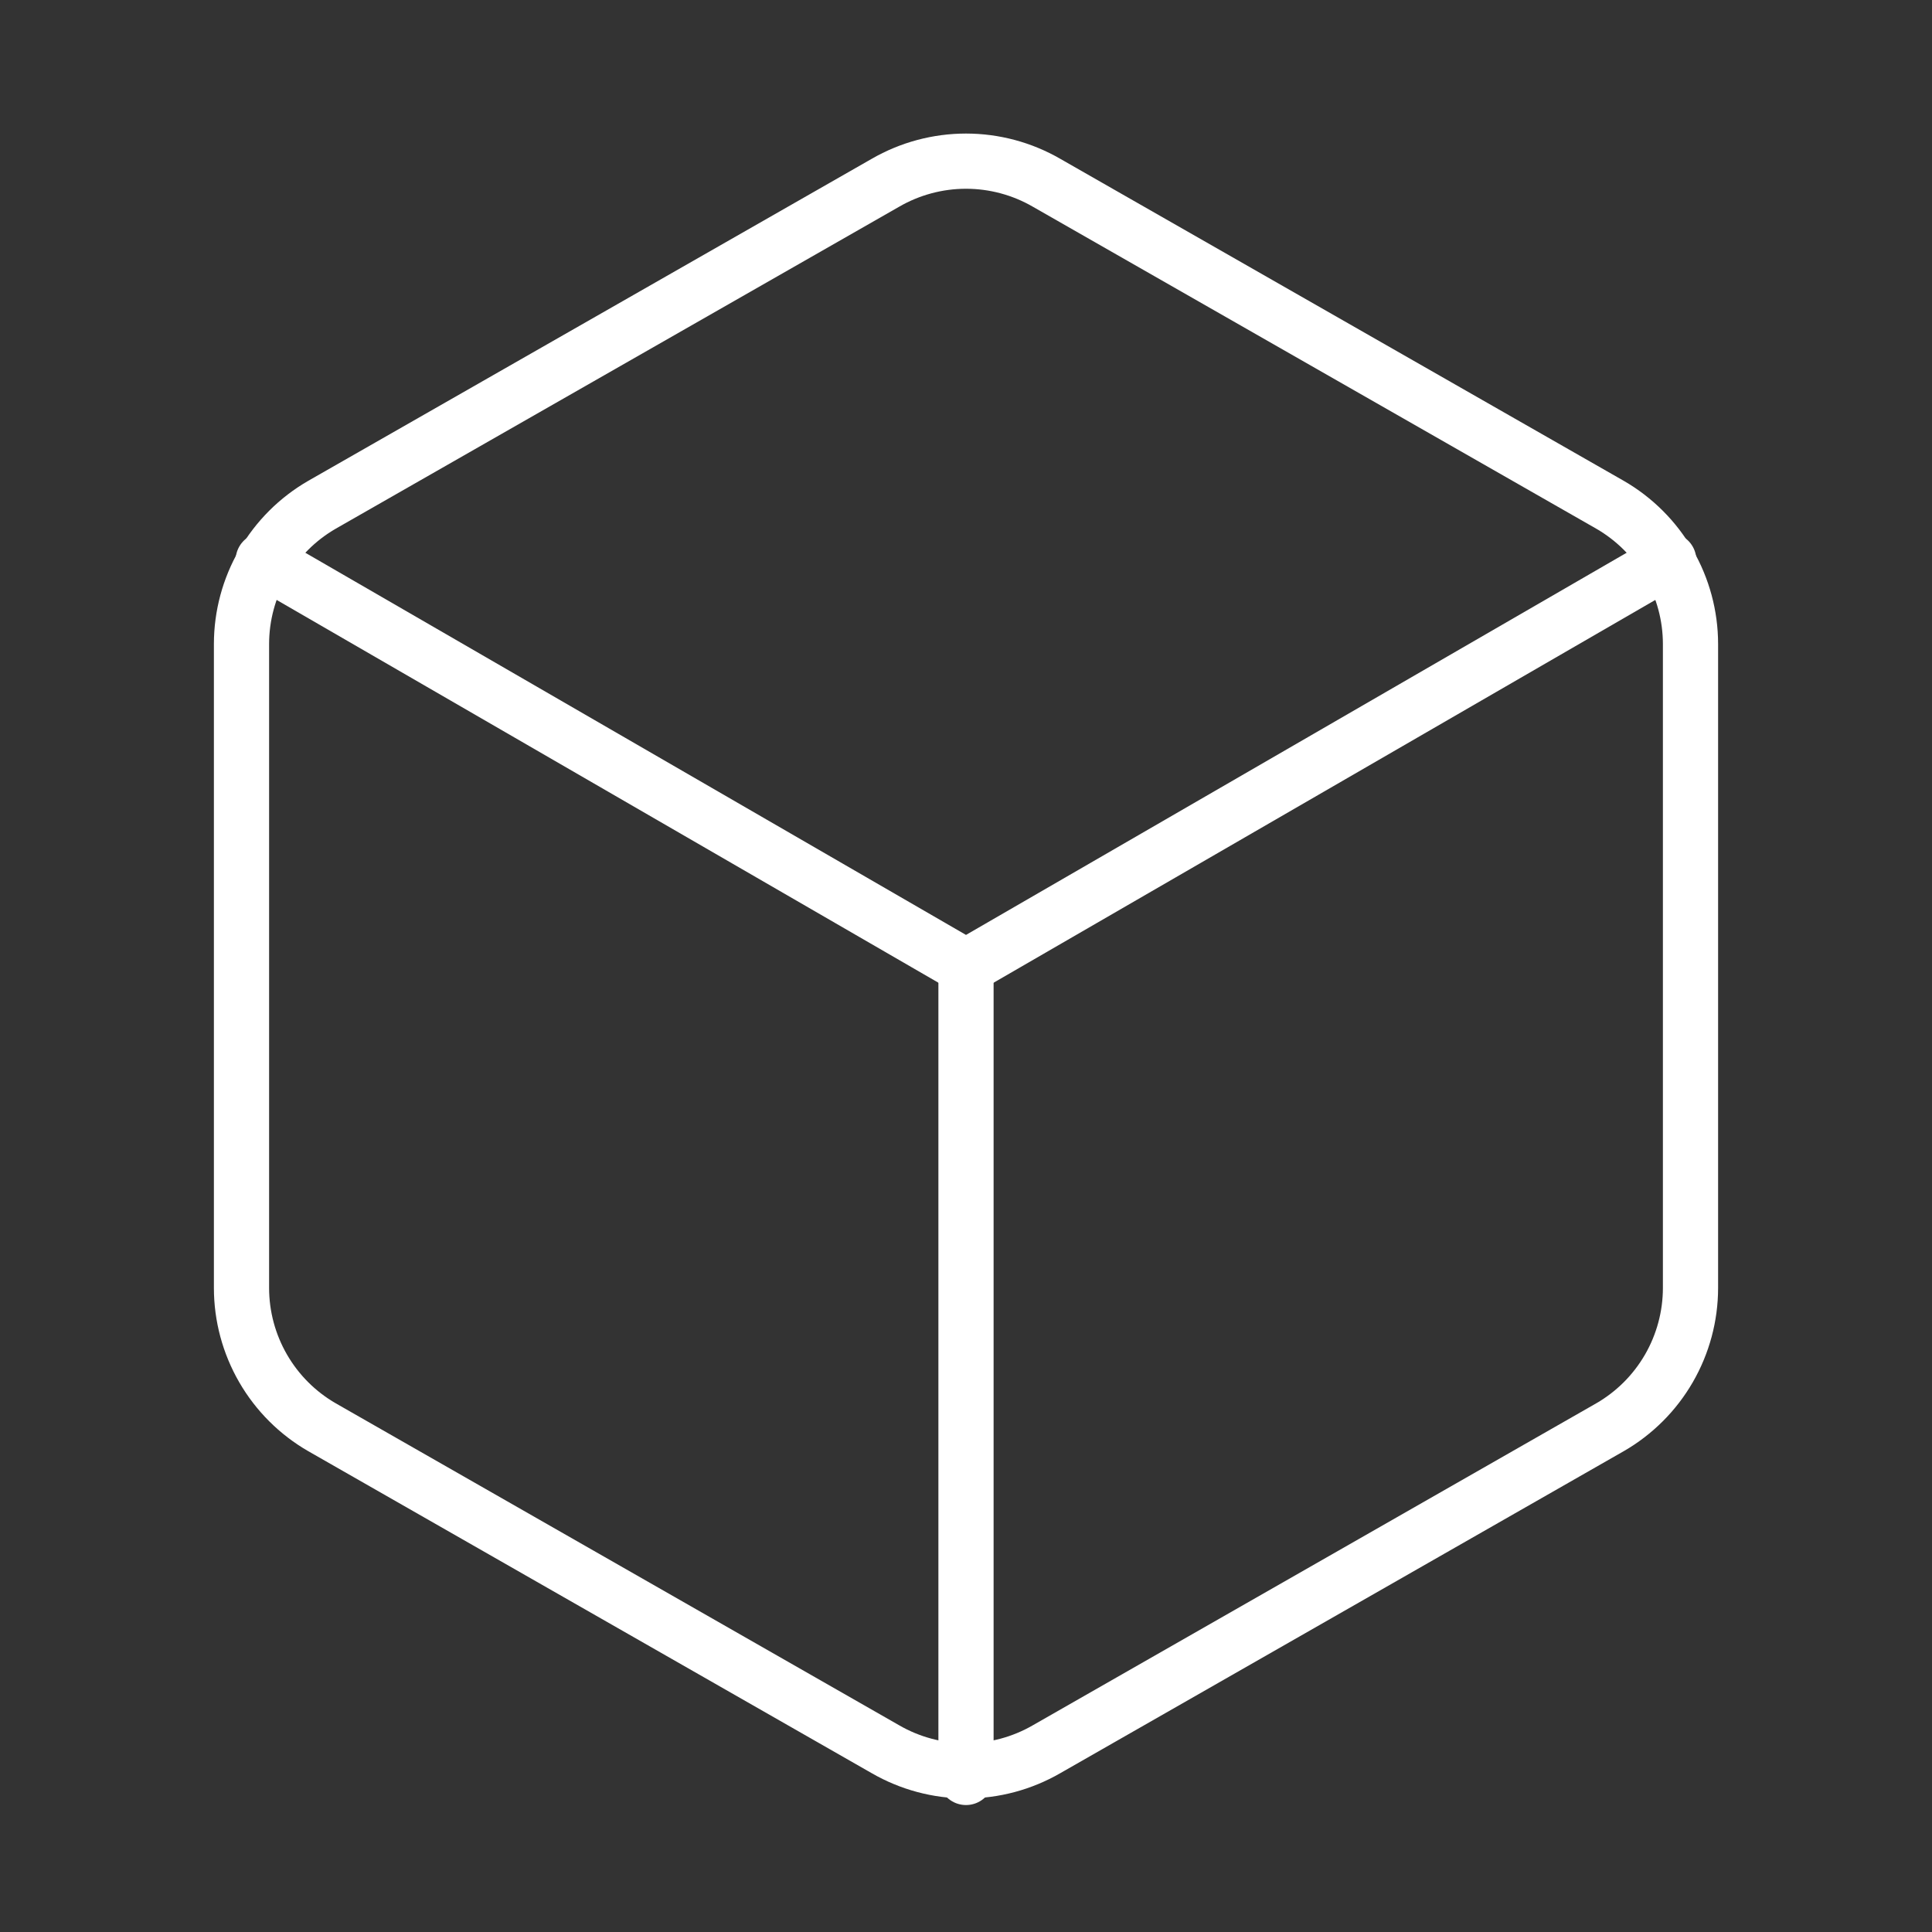
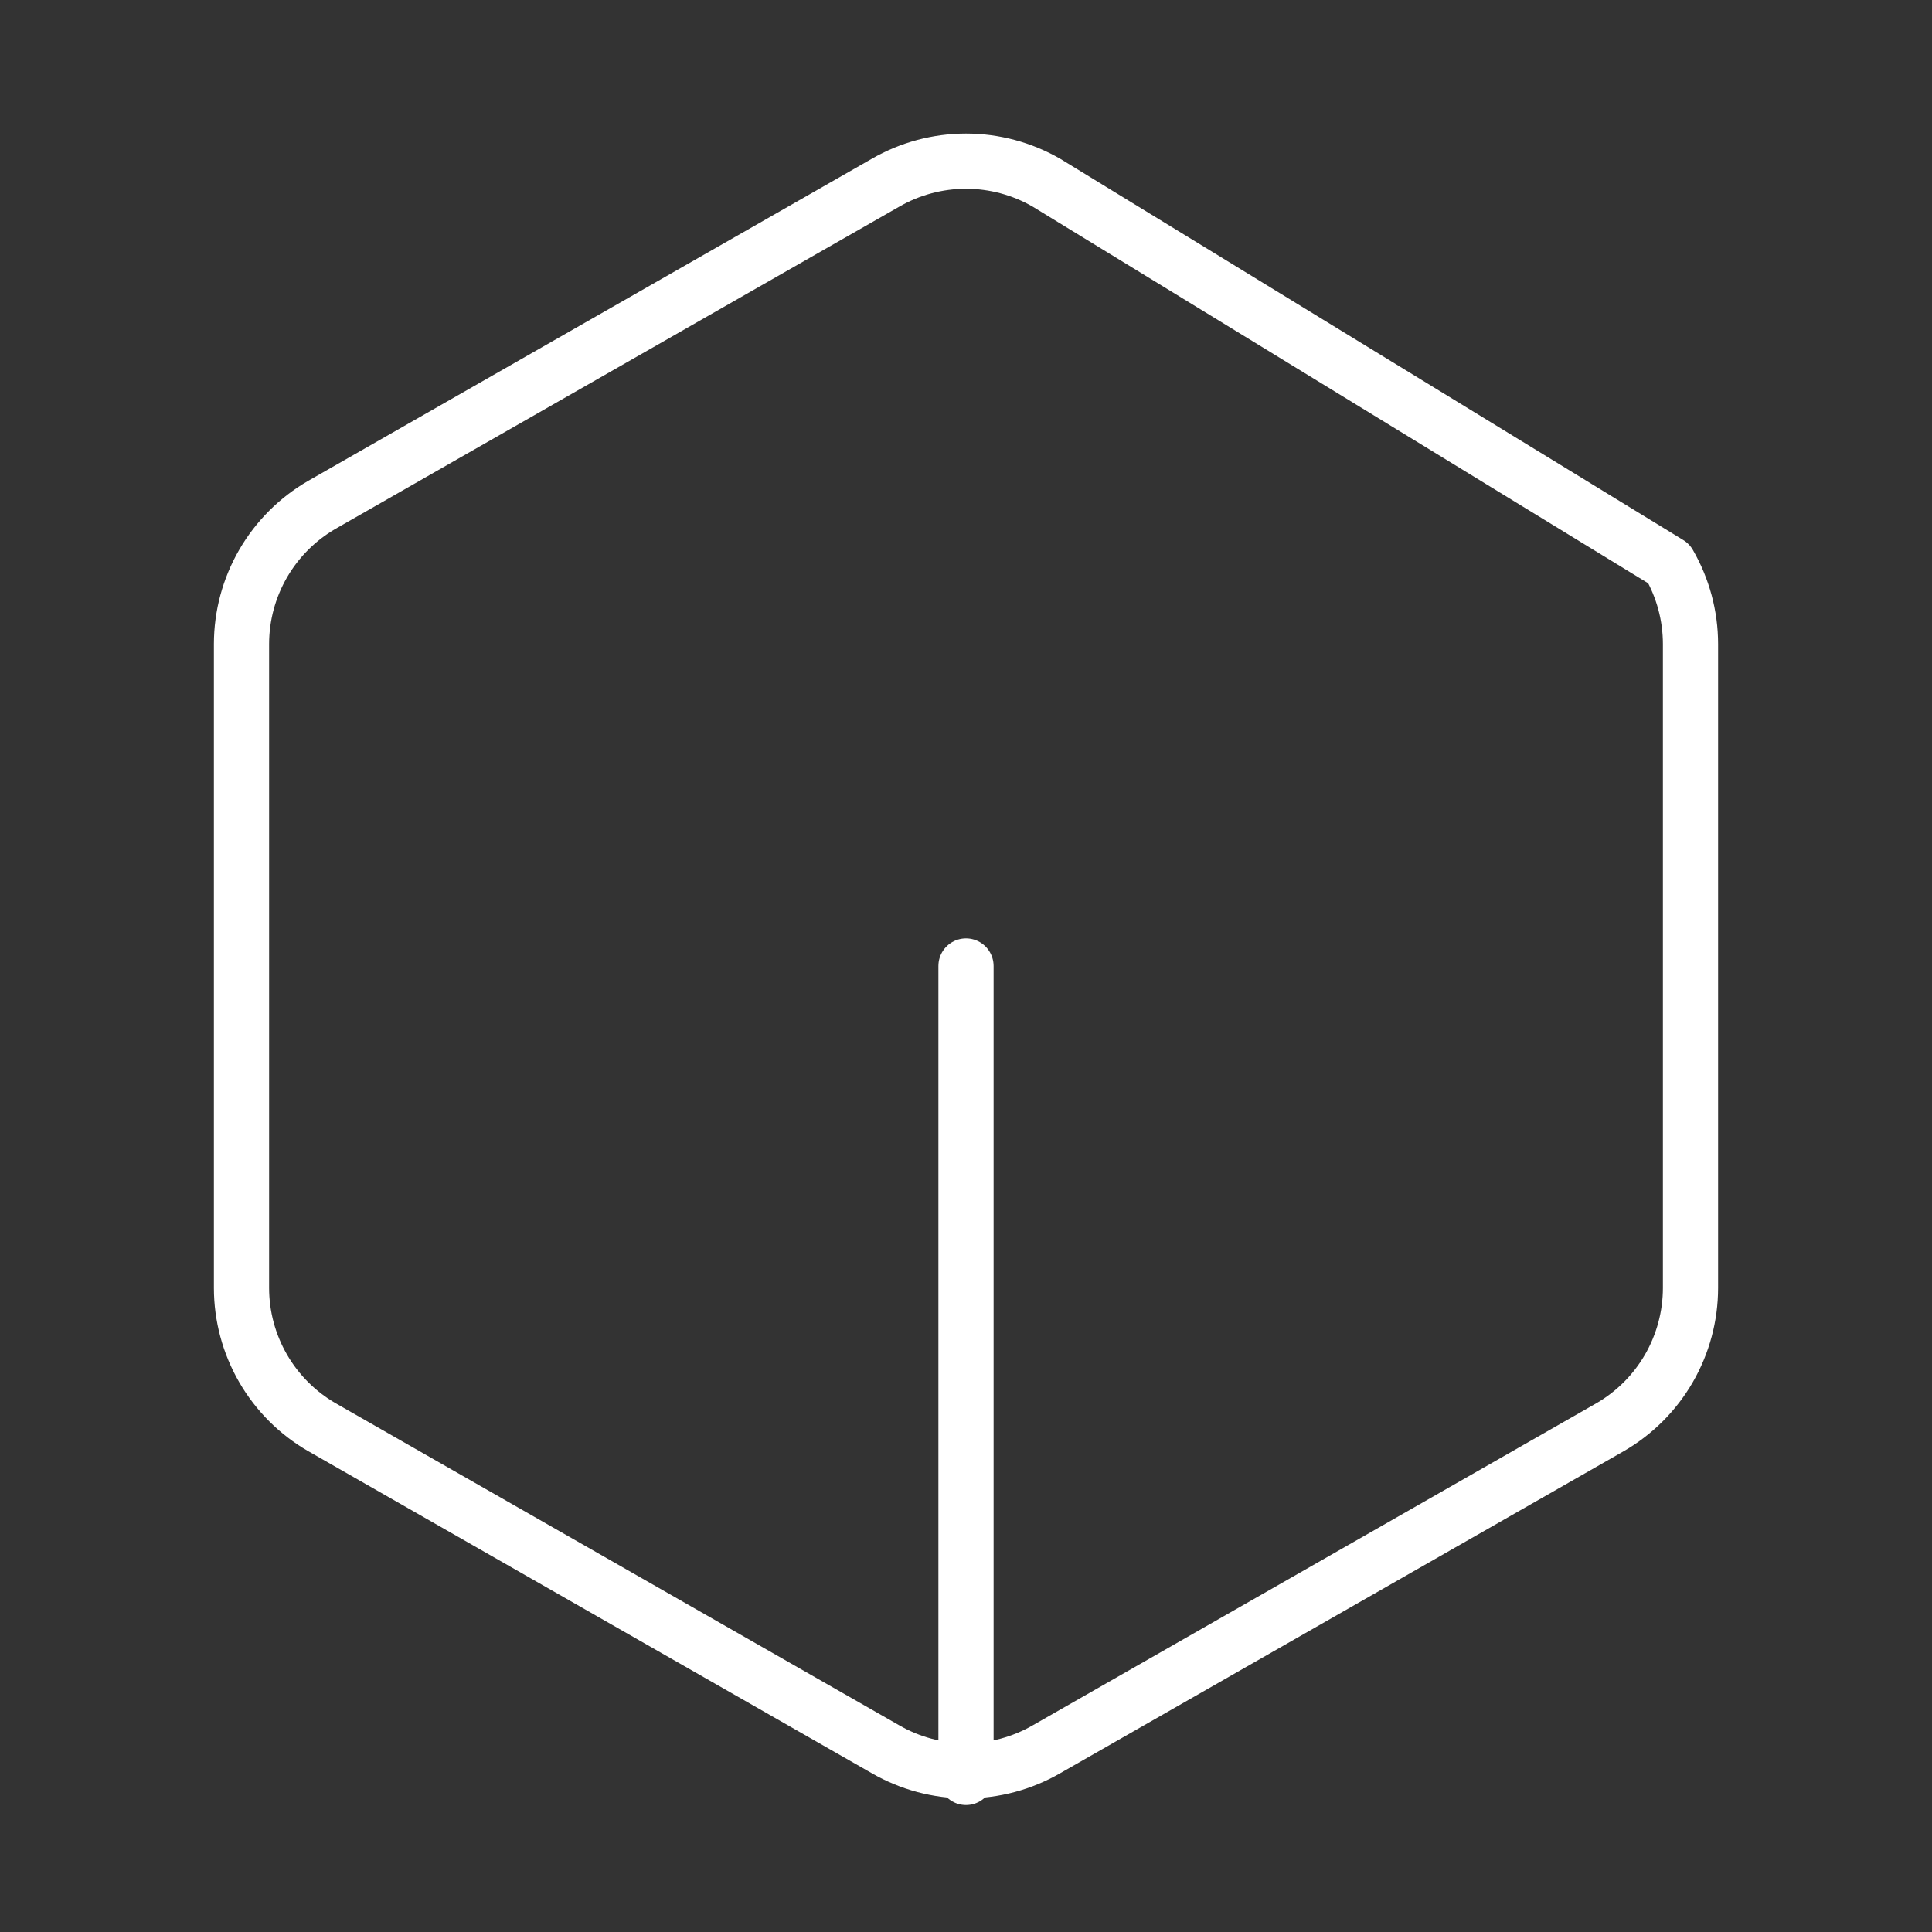
<svg xmlns="http://www.w3.org/2000/svg" width="70" height="70" viewBox="0 0 70 70" fill="none">
  <rect x="0" y="0" width="70" height="70" fill="#333333" stroke="none" />
-   <path d="M61.25 46.667V23.333C61.249 22.31 60.979 21.306 60.467 20.42C59.955 19.535 59.219 18.799 58.333 18.288L37.917 6.621C37.03 6.109 36.024 5.839 35 5.839C33.976 5.839 32.97 6.109 32.083 6.621L11.667 18.288C10.781 18.799 10.045 19.535 9.533 20.42C9.021 21.306 8.751 22.31 8.75 23.333V46.667C8.751 47.69 9.021 48.694 9.533 49.58C10.045 50.466 10.781 51.201 11.667 51.712L32.083 63.379C32.97 63.891 33.976 64.161 35 64.161C36.024 64.161 37.03 63.891 37.917 63.379L58.333 51.712C59.219 51.201 59.955 50.466 60.467 49.58C60.979 48.694 61.249 47.69 61.25 46.667Z" stroke="white" stroke-width="2" stroke-linecap="round" stroke-linejoin="round" />
-   <path d="M9.537 20.3L35 35.029L60.462 20.3" stroke="white" stroke-width="2" stroke-linecap="round" stroke-linejoin="round" />
+   <path d="M61.25 46.667V23.333C61.249 22.31 60.979 21.306 60.467 20.42L37.917 6.621C37.03 6.109 36.024 5.839 35 5.839C33.976 5.839 32.97 6.109 32.083 6.621L11.667 18.288C10.781 18.799 10.045 19.535 9.533 20.42C9.021 21.306 8.751 22.31 8.75 23.333V46.667C8.751 47.69 9.021 48.694 9.533 49.58C10.045 50.466 10.781 51.201 11.667 51.712L32.083 63.379C32.97 63.891 33.976 64.161 35 64.161C36.024 64.161 37.03 63.891 37.917 63.379L58.333 51.712C59.219 51.201 59.955 50.466 60.467 49.58C60.979 48.694 61.249 47.69 61.25 46.667Z" stroke="white" stroke-width="2" stroke-linecap="round" stroke-linejoin="round" />
  <path d="M35 64.4V35" stroke="white" stroke-width="2" stroke-linecap="round" stroke-linejoin="round" />
</svg>